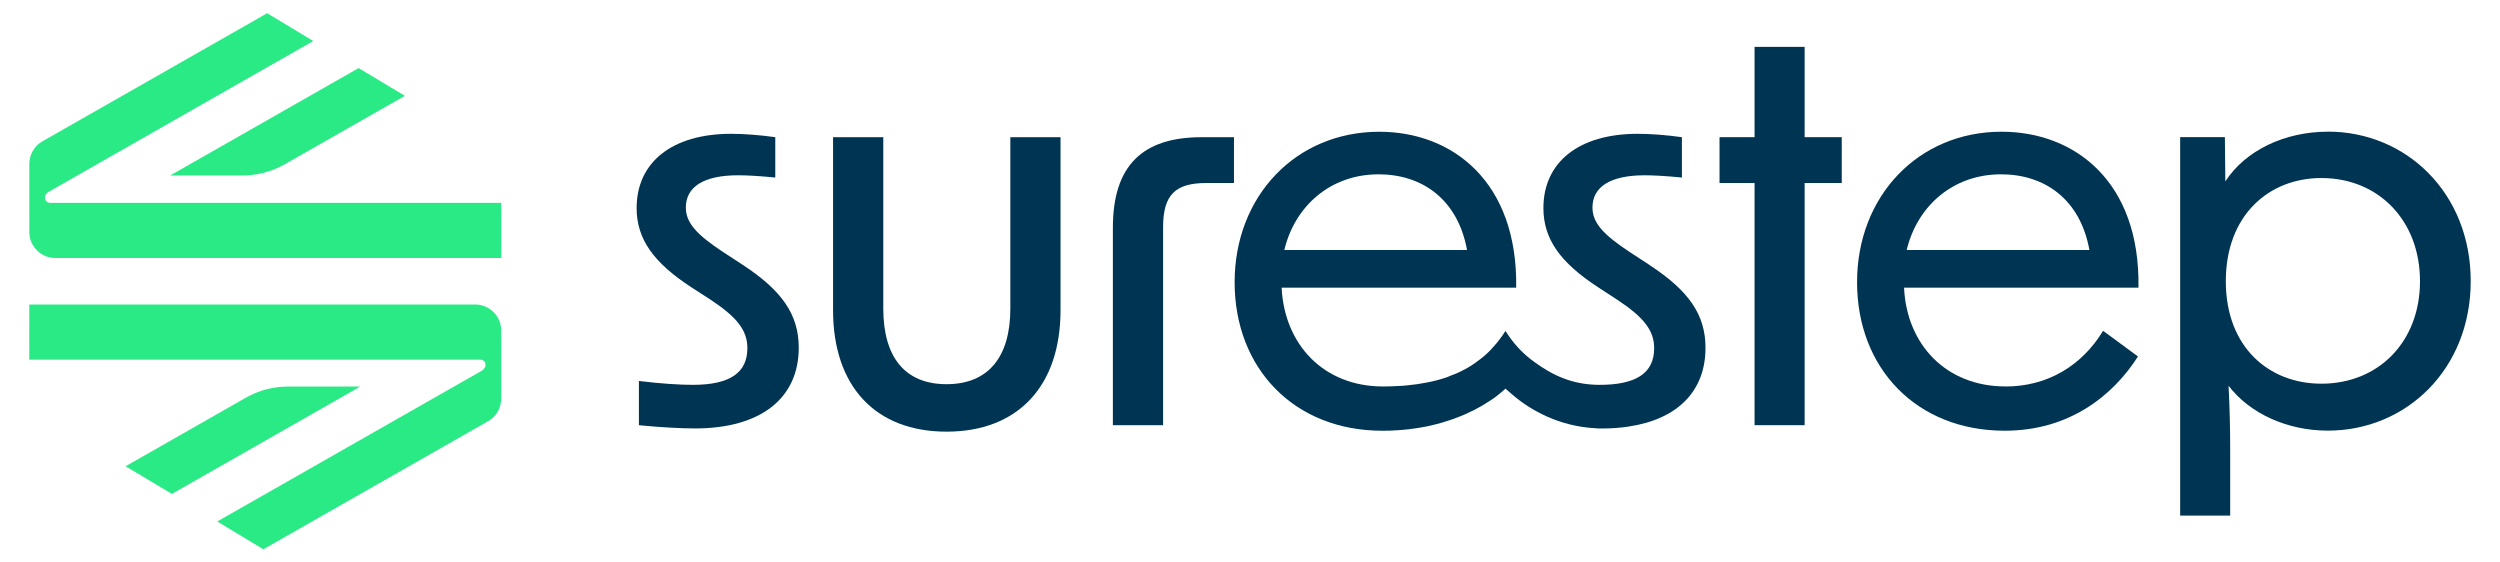
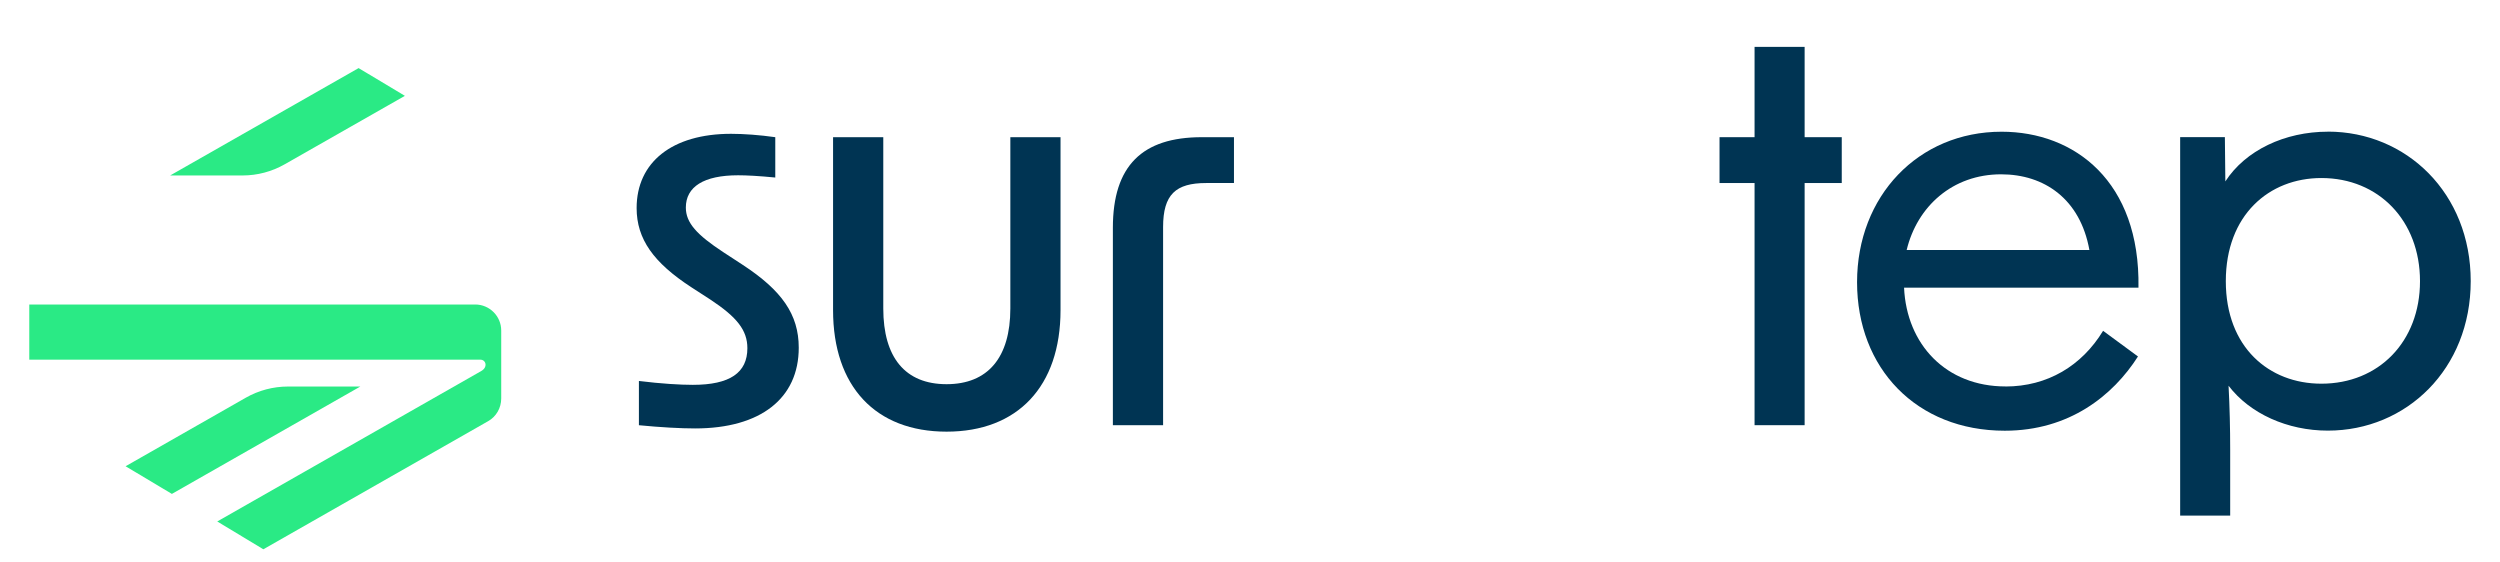
<svg xmlns="http://www.w3.org/2000/svg" id="Layer_1" viewBox="0 0 800 180">
  <defs>
    <style>.cls-1{fill:#003453;}.cls-2{fill:#2aea85;}</style>
  </defs>
  <path class="cls-1" d="m237.61,84.71l-6.1-3.98c-8.58-5.63-12.04-9.45-12.04-14.31,0-6.66,5.73-10.33,16.74-10.33,2.63,0,6.61.2,11.88.72v-12.91c-5.06-.72-10.13-1.08-14.15-1.08-18.86,0-30.22,9.09-30.22,23.76,0,9.92,5.42,17.46,17.46,25.31l6.15,3.98c8.52,5.63,11.83,9.82,11.83,15.55,0,7.85-5.58,11.73-17.46,11.73-3.98,0-10.13-.36-17.25-1.24v14.16c6.82.67,13.43,1.03,17.98,1.03,20.92,0,33.17-9.61,33.17-25.83,0-10.64-5.42-18.34-17.98-26.55Z" />
-   <path class="cls-1" d="m323.31,43.9v54.81c0,15.7-7.18,24.23-20.41,24.23s-20.25-8.53-20.25-24.23v-54.81h-16.07v55.33c0,24.43,13.59,38.9,36.32,38.9s36.47-14.47,36.47-38.9v-55.33h-16.07Z" />
+   <path class="cls-1" d="m323.31,43.9v54.81c0,15.7-7.18,24.23-20.41,24.23s-20.25-8.53-20.25-24.23v-54.81h-16.07v55.33c0,24.43,13.59,38.9,36.32,38.9s36.47-14.47,36.47-38.9v-55.33Z" />
  <path class="cls-1" d="m384.58,43.9c-19.01,0-28.46,9.09-28.46,28.98v63.18h16.07v-63.39c0-10.44,4.03-14.1,13.79-14.1h8.89v-14.67h-10.28Z" />
-   <path class="cls-1" d="m527.73,84.71l-6.1-3.98c-8.58-5.63-12.04-9.45-12.04-14.31,0-6.66,5.73-10.33,16.74-10.33,2.63,0,6.66.2,11.88.72v-12.91c-5.06-.72-10.13-1.08-14.15-1.08-18.86,0-30.17,9.09-30.17,23.76,0,9.92,5.42,17.46,17.46,25.31l6.1,3.98c8.52,5.63,11.88,9.82,11.88,15.55,0,7.85-5.58,11.73-17.46,11.73h-.21c-8.78-.05-15.1-3.26-20.61-7.28-3.87-2.74-6.87-6.1-9.3-9.97-.62.98-1.24,1.91-1.96,2.79-.52.72-1.08,1.39-1.7,2.07-.72.88-1.5,1.65-2.33,2.43-.72.67-1.39,1.24-2.17,1.81-1.19.93-2.43,1.81-3.77,2.58-.67.36-1.29.77-2.01,1.08-.21.15-.47.26-.72.36-.88.41-1.76.83-2.74,1.14-.46.21-.93.41-1.39.57-1.03.36-2.12.67-3.25.98-.93.26-1.96.46-3,.67-2.01.41-4.13.72-6.35.93-.98.1-2.01.21-3.05.21-1.5.1-3.1.15-4.75.15-19.01,0-31.56-13.43-32.44-31.61h75.06c.52-33.99-20.46-49.9-43.81-49.9-26.71,0-46.29,20.61-46.29,48.15s19.01,47.53,47.32,47.53c1.65,0,3.26-.05,4.81-.16,1.34-.1,2.69-.2,3.92-.36,1.81-.21,3.57-.52,5.22-.82,1.14-.26,2.22-.47,3.31-.78,1.24-.31,2.43-.67,3.51-1.03.98-.31,1.96-.62,2.84-.98,4.29-1.6,7.7-3.46,10.23-5.12.93-.57,1.76-1.14,2.43-1.65,2.02-1.55,3.05-2.58,3.1-2.58,0,0,.46.46,1.39,1.24.21.16.41.36.67.57,5.99,5.22,15.24,10.23,26.5,10.85.72.1,1.5.1,2.27.1,3.05,0,5.89-.21,8.52-.62,15.7-2.33,24.64-11.32,24.64-25.21,0-10.64-5.42-18.34-18.03-26.55Zm-86.58-28.93c13.79,0,25.31,7.85,28.31,24.23h-58.48c3.31-13.95,14.67-24.23,30.17-24.23Z" />
  <path class="cls-1" d="m577.48,43.9V15h-16.02v28.9h-11.21v14.67h11.21v77.49h16.02V58.57h11.88v-14.67h-11.88Z" />
  <path class="cls-1" d="m641.74,123.66c-19.01,0-31.62-13.43-32.44-31.61h75.01c.57-33.99-20.41-49.9-43.81-49.9-26.66,0-46.24,20.61-46.24,48.15s19.01,47.53,47.27,47.53c20.61,0,34.61-11.21,42.62-23.76l-11.16-8.21c-6.82,11.21-17.82,17.82-31.25,17.82Zm-1.39-67.88c13.79,0,25.31,7.85,28.26,24.23h-58.48c3.36-13.95,14.67-24.23,30.22-24.23Z" />
  <path class="cls-1" d="m744.91,42.14c-13.74,0-26.35,5.94-32.8,15.91l-.15-14.16h-14.31v121.1h16.01v-21.09c0-6.66-.16-13.64-.52-20.46,6.82,8.94,18.86,14.36,31.77,14.36,25.16,0,45.72-19.73,45.72-47.84s-20.56-47.84-45.72-47.84Zm-2.07,80.64c-16.79,0-30.58-11.67-30.58-32.8s13.79-33.01,30.58-33.01c18.34,0,31.56,13.64,31.56,33.01s-13.23,32.8-31.56,32.8Z" />
-   <path class="cls-2" d="m160.4,64.91v17.65H17.7c-4.58,0-8.32-3.74-8.32-8.32v-21.76c0-3,1.58-5.8,4.21-7.27L85.49,4.23l14.75,8.9L15.75,61.28c-2.16,1.21-1.53,3.63.32,3.63h144.34Z" />
  <path class="cls-2" d="m115.3,123.69l-60.3,34.36-14.81-8.85,38.46-21.93c4.11-2.34,8.76-3.58,13.5-3.58h23.15Z" />
  <path class="cls-2" d="m129.56,30.67l-38.47,21.91c-4.11,2.34-8.75,3.57-13.48,3.57h-23.16l60.3-34.36,14.81,8.88Z" />
  <path class="cls-2" d="m9.37,115.09v-17.65h142.7c4.58,0,8.32,3.74,8.32,8.32v21.76c0,3-1.58,5.8-4.21,7.27l-71.91,40.98-14.75-8.9,84.49-48.15c2.16-1.21,1.53-3.63-.32-3.63H9.37Z" />
</svg>